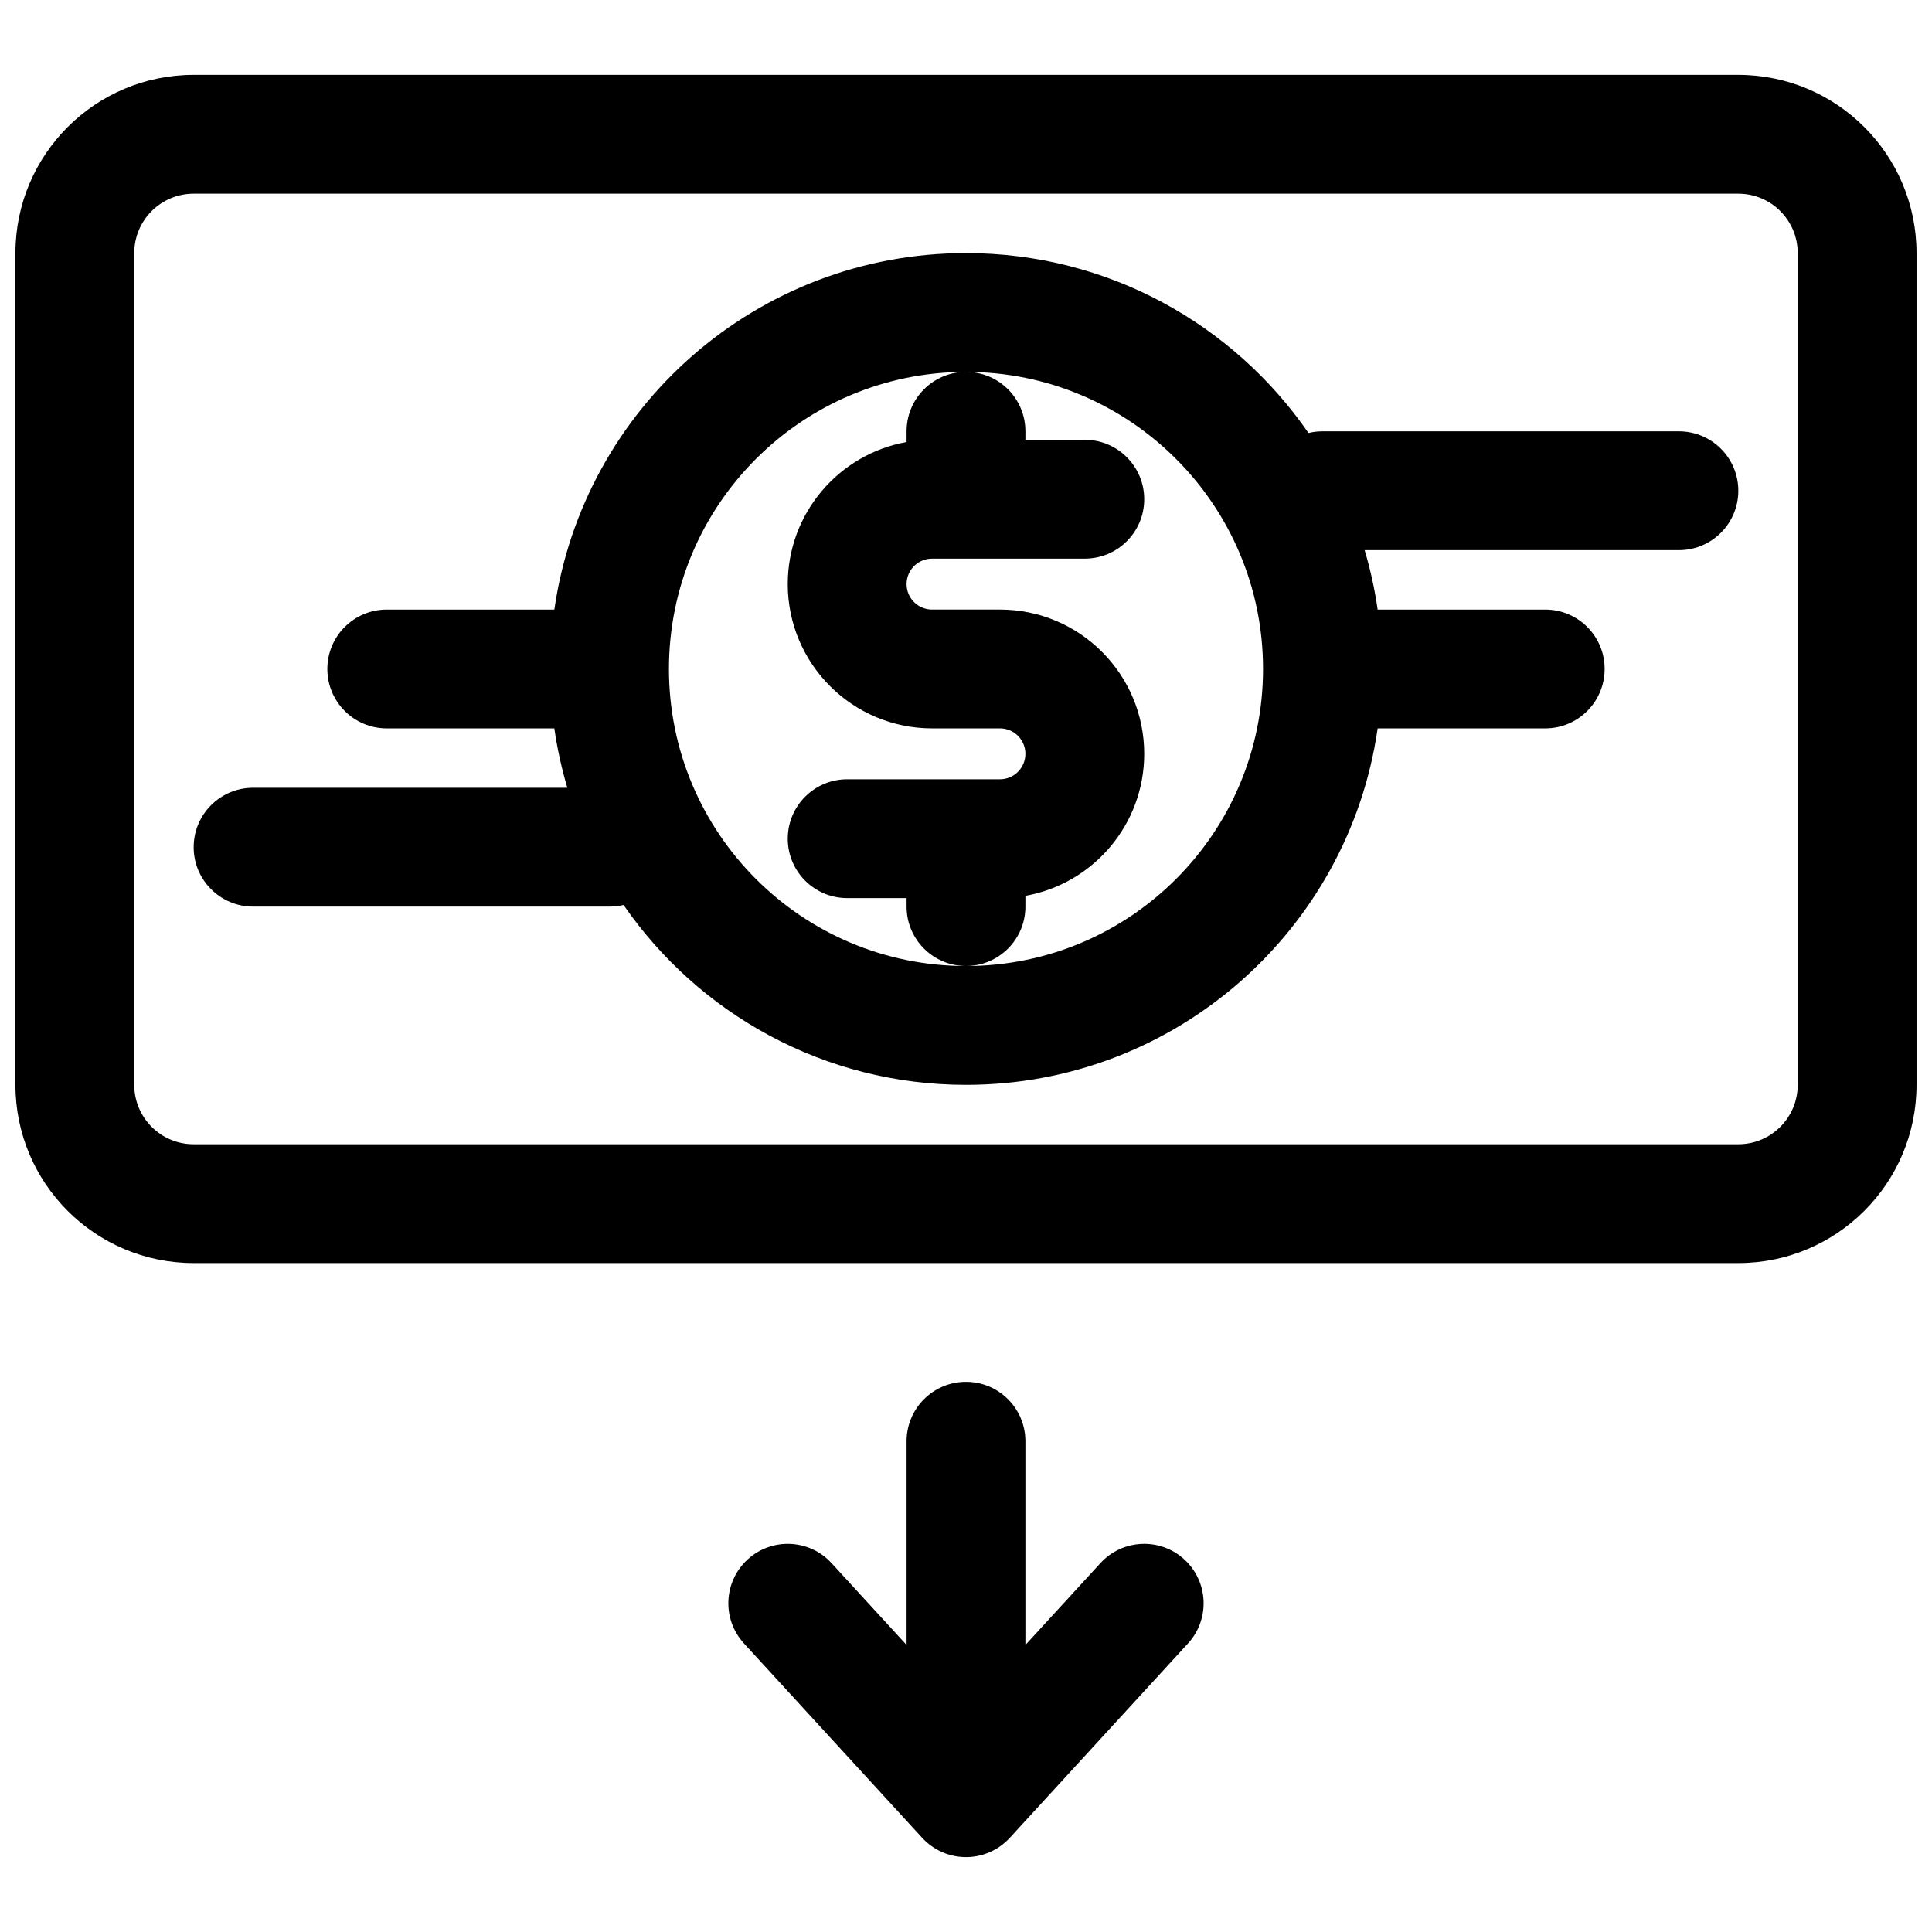
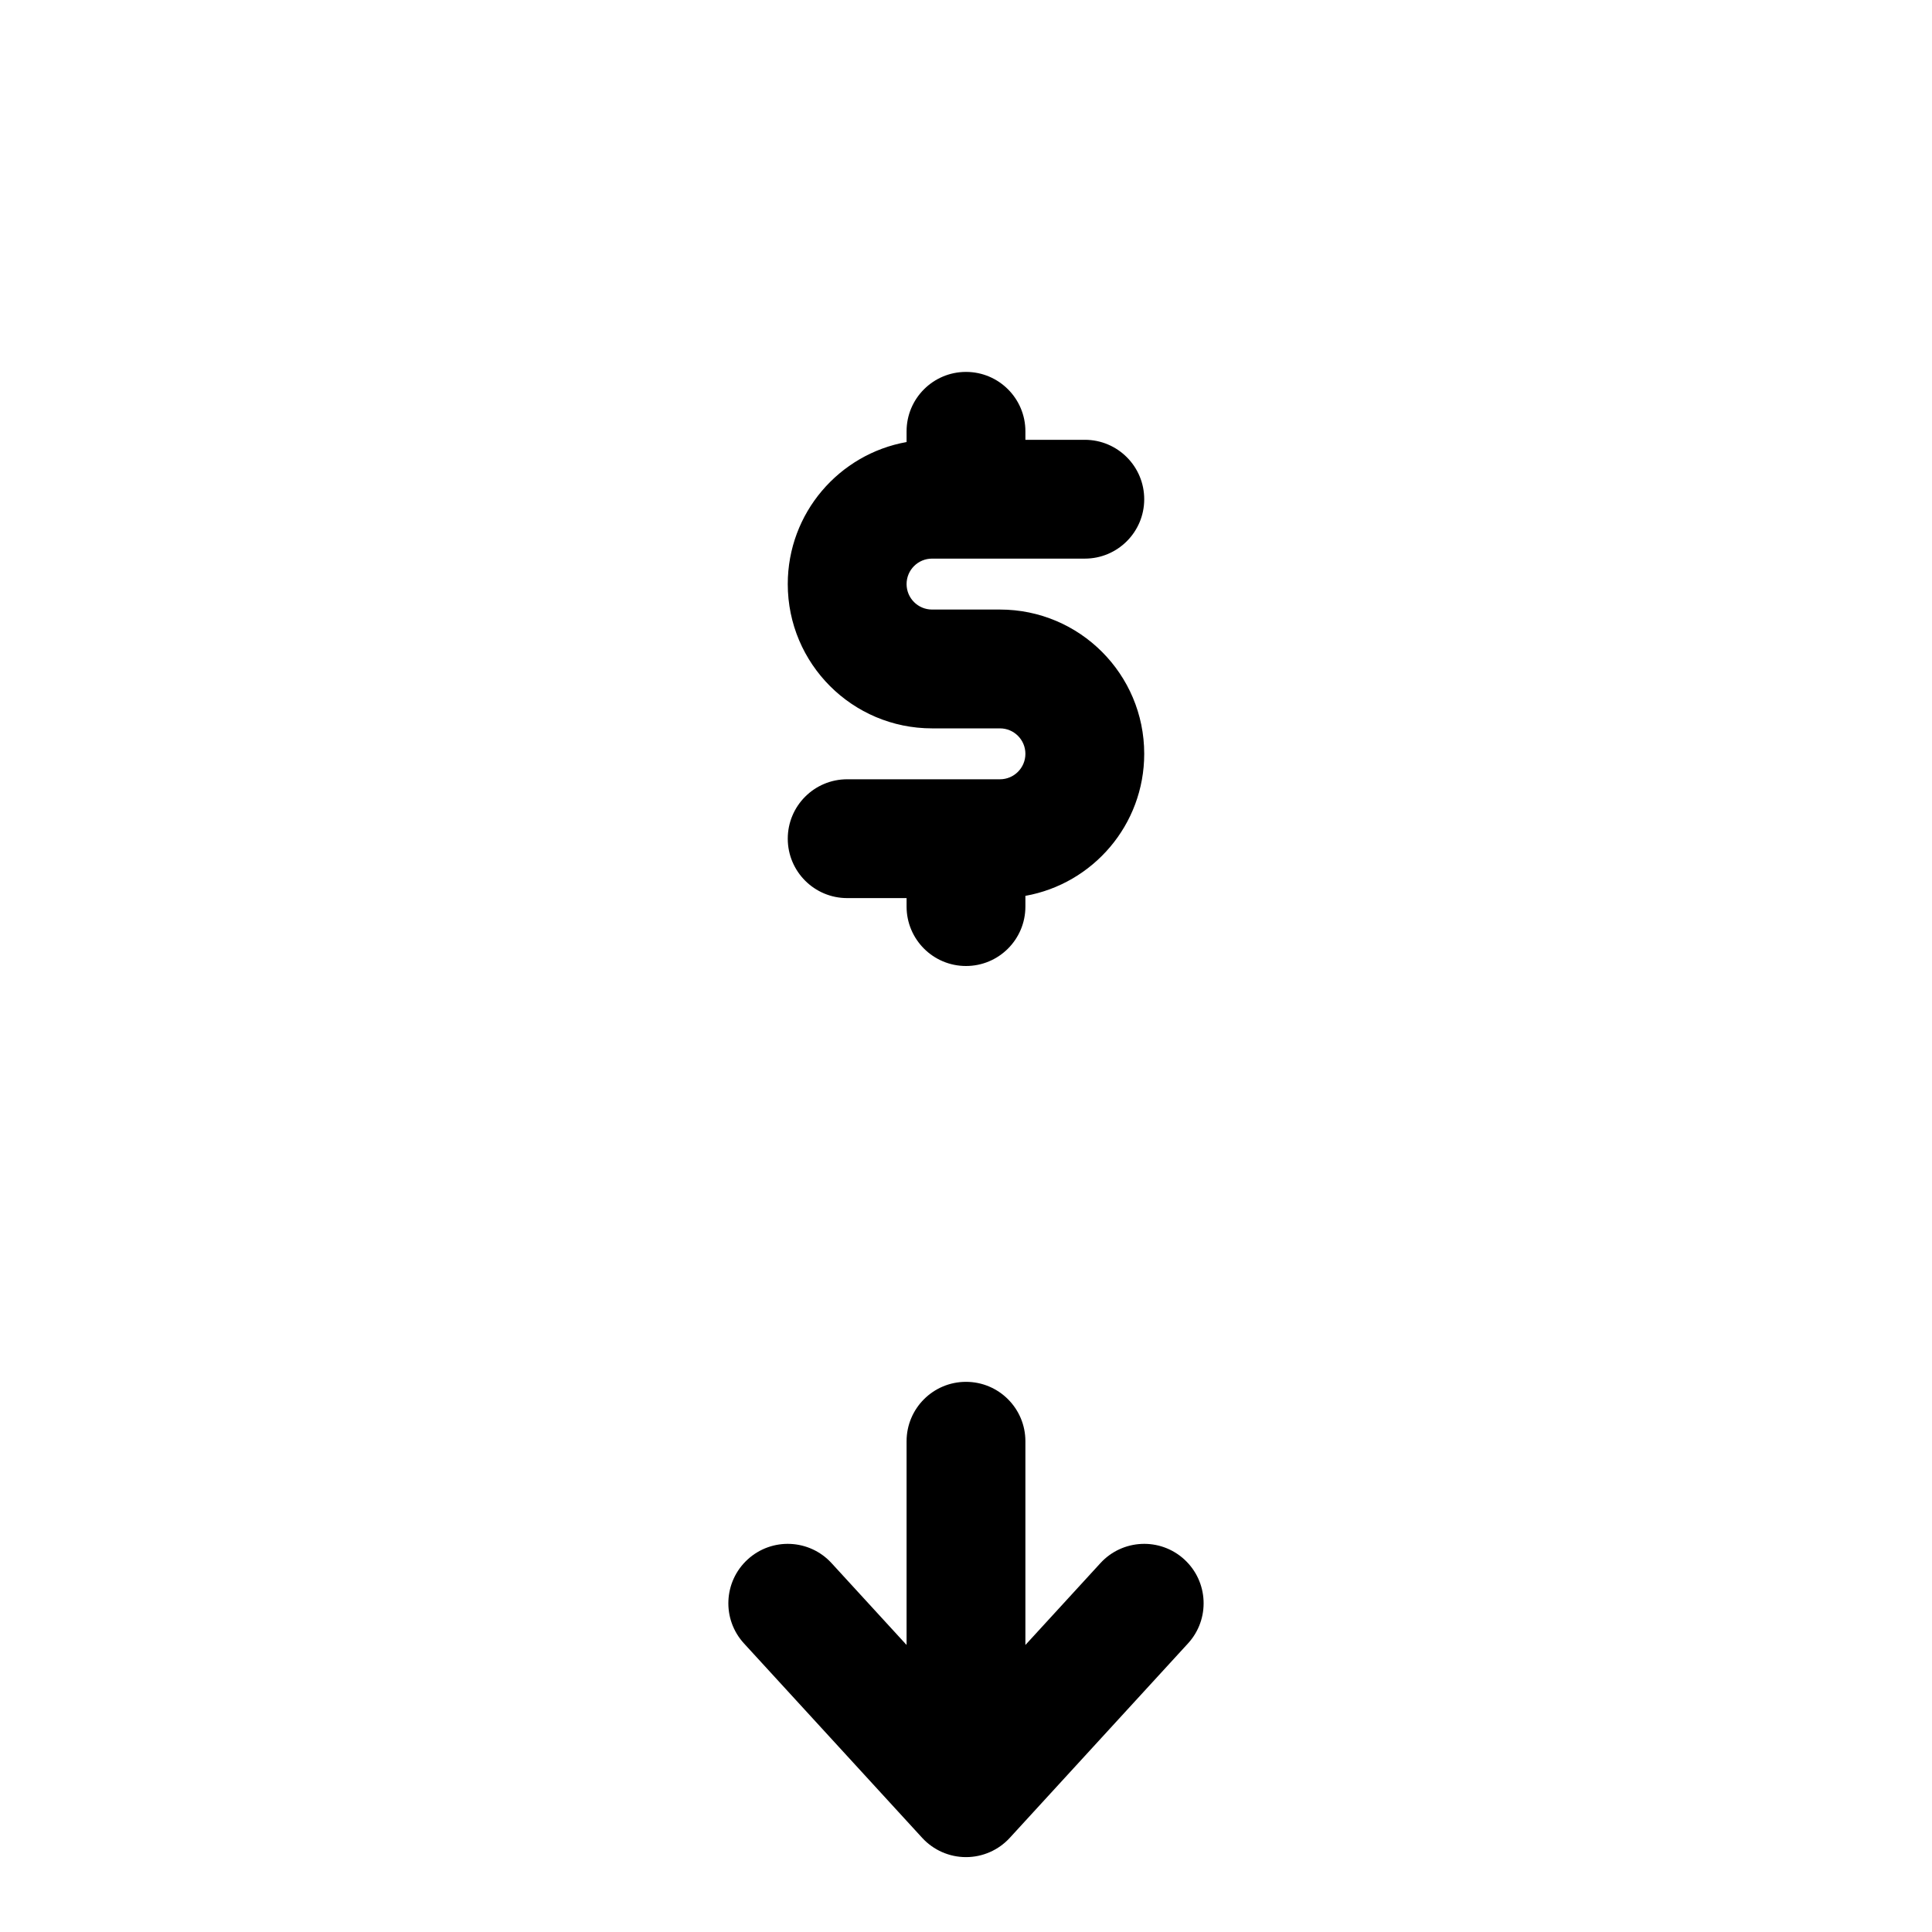
<svg xmlns="http://www.w3.org/2000/svg" width="800px" height="800px" version="1.1" viewBox="144 144 512 512">
  <defs>
    <clipPath id="a">
-       <path d="m148.09 163h503.81v316h-503.81z" />
-     </clipPath>
+       </clipPath>
  </defs>
  <path d="m388.39 631.05c2.984 3.254 7.195 5.106 11.609 5.106 4.41 0 8.621-1.852 11.602-5.106l47.234-51.527c5.875-6.41 5.441-16.367-0.969-22.246-6.406-5.875-16.367-5.441-22.242 0.969l-19.883 21.691v-53.992c0-8.695-7.047-15.742-15.742-15.742s-15.746 7.047-15.746 15.742v53.992l-19.883-21.691c-5.875-6.41-15.832-6.844-22.242-0.969-6.41 5.879-6.844 15.836-0.969 22.246z" />
  <path d="m400 242.56c8.695 0 15.742 7.047 15.742 15.742v2.25h15.746c8.695 0 15.742 7.051 15.742 15.746s-7.047 15.742-15.742 15.742h-40.484c-3.727 0-6.75 3.019-6.75 6.746 0 3.727 3.023 6.75 6.75 6.75h17.992c21.117 0 38.234 17.117 38.234 38.234 0 18.816-13.59 34.453-31.488 37.641v2.844c0 8.695-7.047 15.746-15.742 15.746s-15.746-7.051-15.746-15.746v-2.25h-15.742c-8.695 0-15.746-7.047-15.746-15.742 0-8.695 7.051-15.746 15.746-15.746h40.484c3.727 0 6.746-3.019 6.746-6.746 0-3.727-3.019-6.746-6.746-6.746h-17.992c-21.117 0-38.238-17.121-38.238-38.238 0-18.812 13.59-34.453 31.488-37.641v-2.844c0-8.695 7.051-15.742 15.746-15.742z" />
-   <path d="m290.91 305.54c7.641-53.41 53.57-94.465 109.09-94.465 37.641 0 70.875 18.871 90.758 47.672 1.188-0.289 2.43-0.441 3.703-0.441h94.465c8.695 0 15.746 7.051 15.746 15.746s-7.051 15.742-15.746 15.742h-83.281c1.516 5.106 2.676 10.363 3.445 15.746h44.414c8.695 0 15.742 7.047 15.742 15.742 0 8.695-7.047 15.746-15.742 15.746h-44.414c-7.637 53.406-53.57 94.465-109.09 94.465-37.645 0-70.879-18.875-90.758-47.672-1.191 0.285-2.43 0.438-3.707 0.438h-94.465c-8.695 0-15.746-7.047-15.746-15.742 0-8.695 7.051-15.746 15.746-15.746h83.285c-1.52-5.102-2.68-10.359-3.449-15.742h-44.414c-8.691 0-15.742-7.051-15.742-15.746 0-8.695 7.051-15.742 15.742-15.742zm109.09-62.977c-43.477 0-78.723 35.242-78.723 78.719 0 43.477 35.246 78.723 78.723 78.723 43.473 0 78.719-35.246 78.719-78.723 0-43.477-35.246-78.719-78.719-78.719z" fill-rule="evenodd" />
  <g clip-path="url(#a)">
-     <path d="m195.32 163.84c-26.082 0-47.23 21.148-47.23 47.234v220.42c0 26.086 21.148 47.23 47.23 47.23h409.35c26.086 0 47.23-21.145 47.23-47.23v-220.42c0-26.086-21.145-47.234-47.23-47.234zm-15.742 47.234c0-8.695 7.047-15.746 15.742-15.746h409.35c8.695 0 15.742 7.051 15.742 15.746v220.42c0 8.695-7.047 15.742-15.742 15.742h-409.35c-8.695 0-15.742-7.047-15.742-15.742z" fill-rule="evenodd" />
-   </g>
+     </g>
</svg>